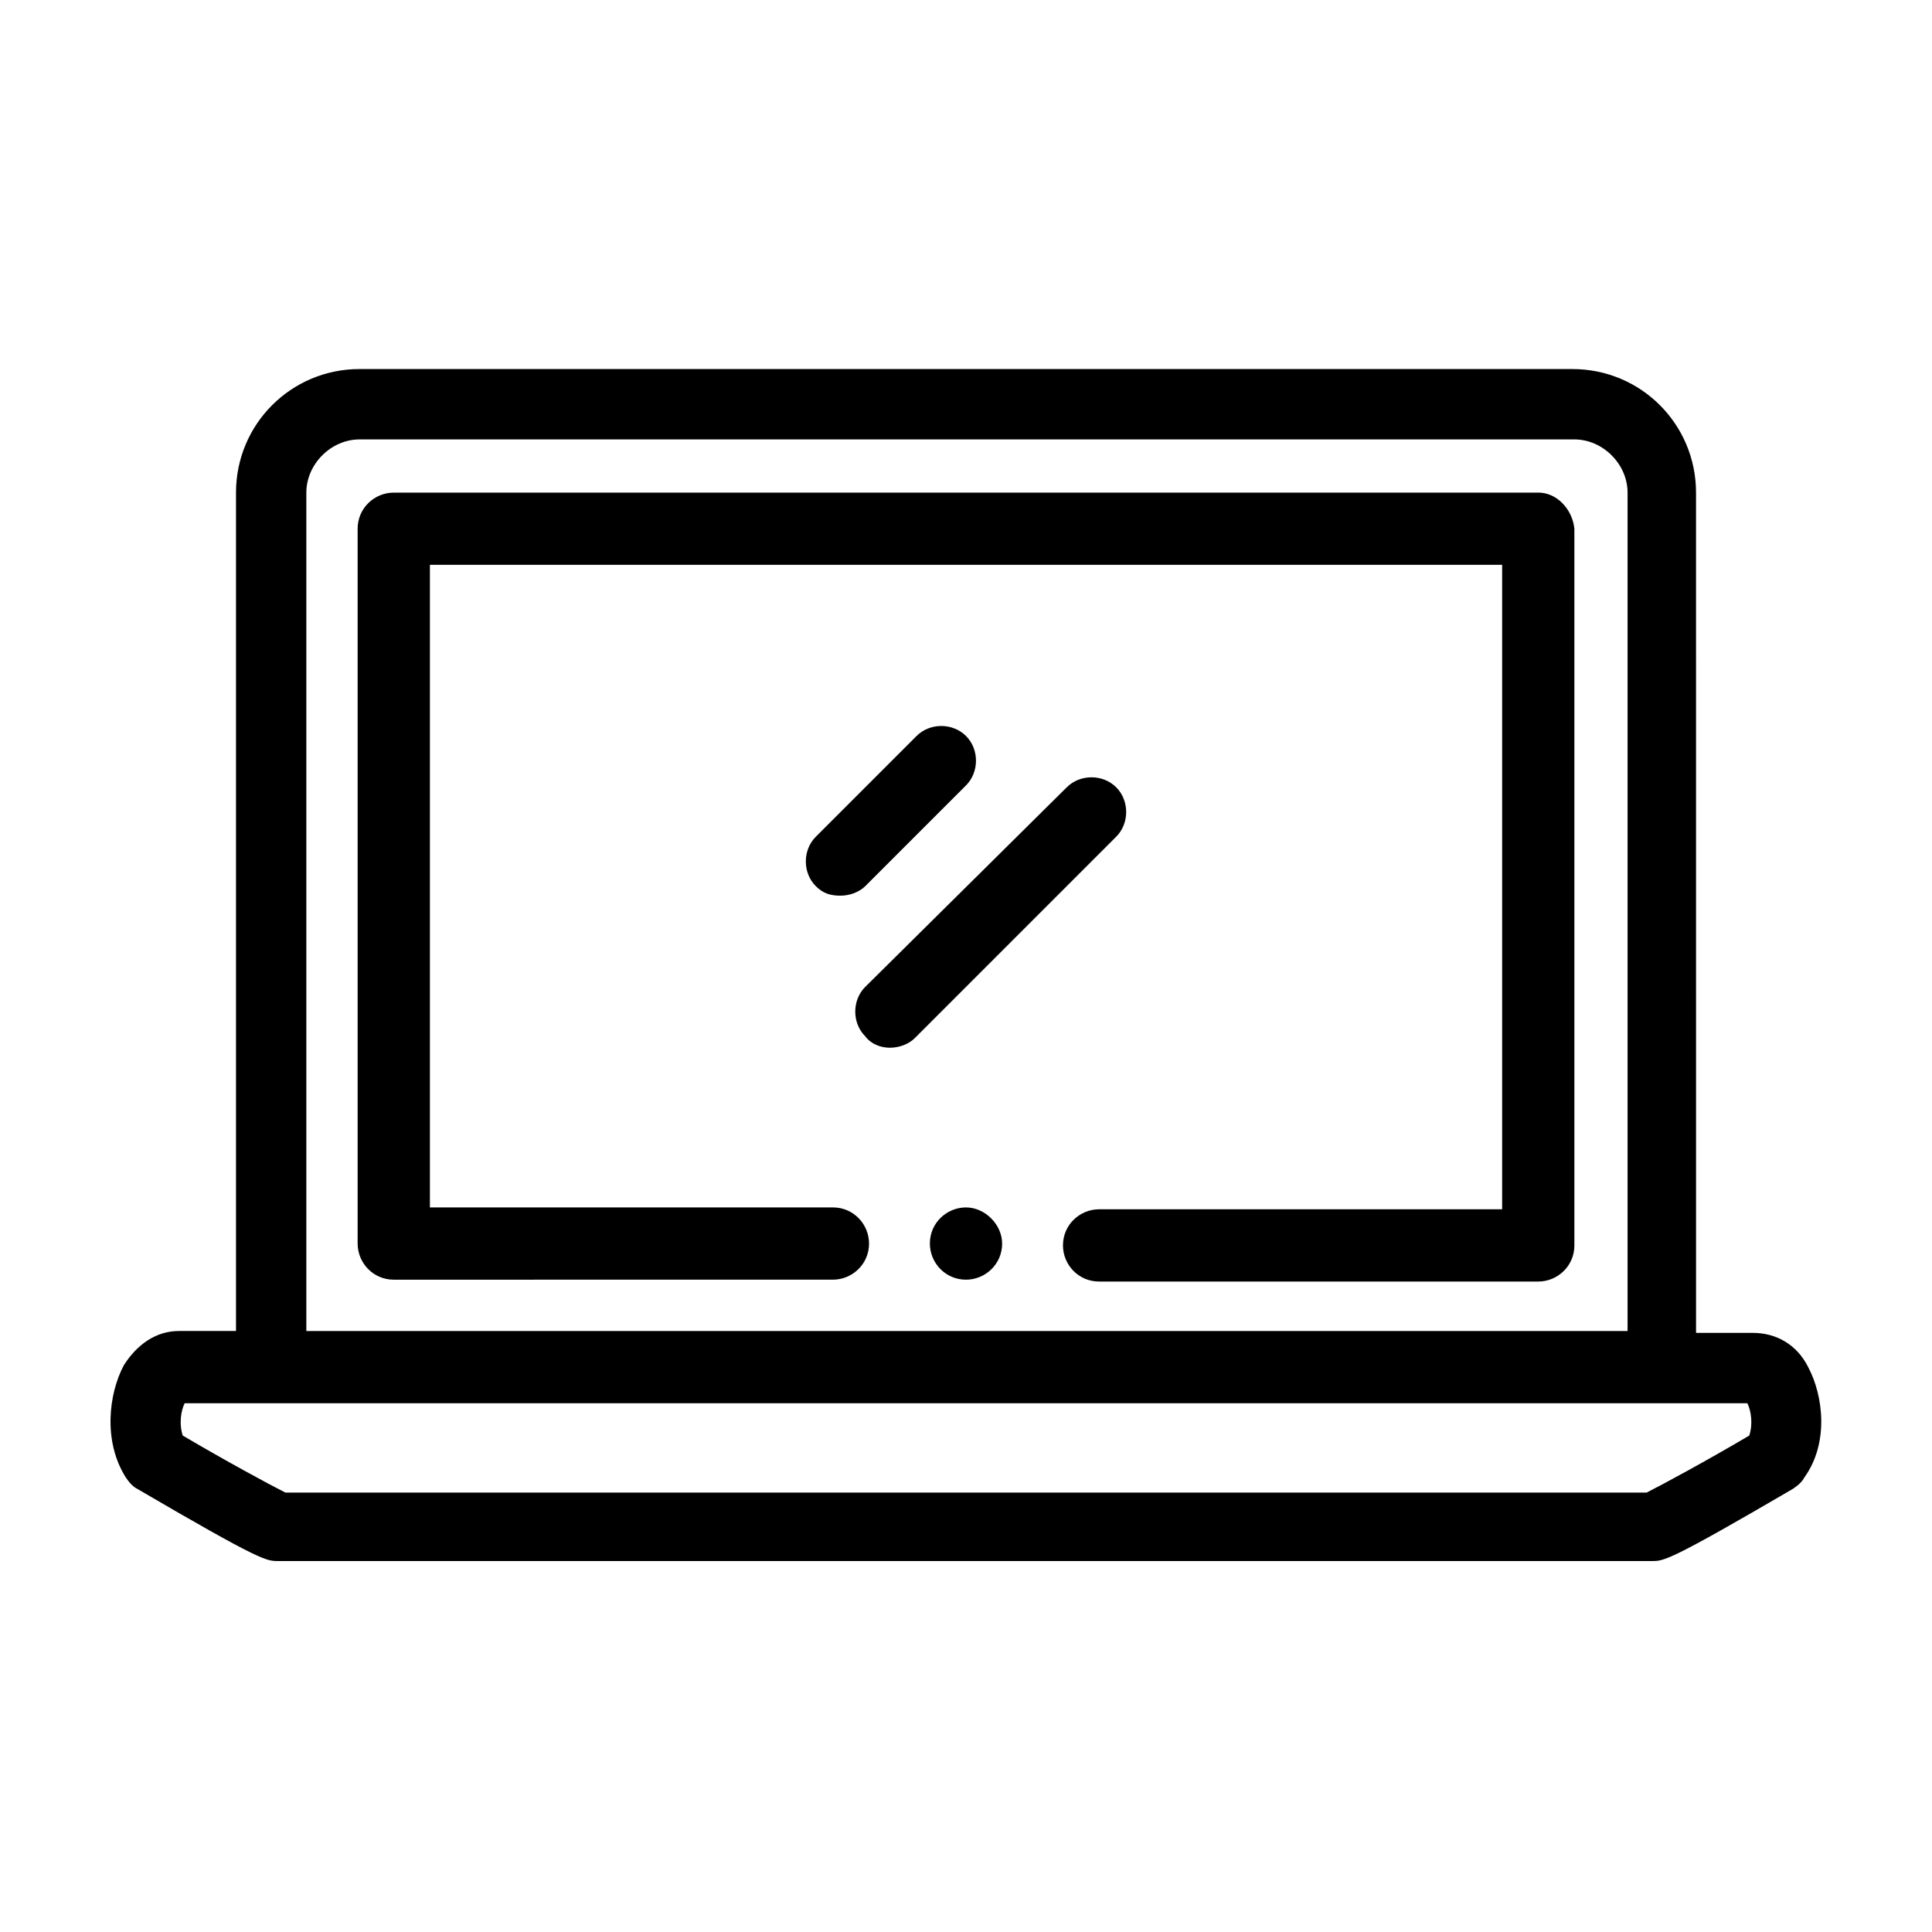
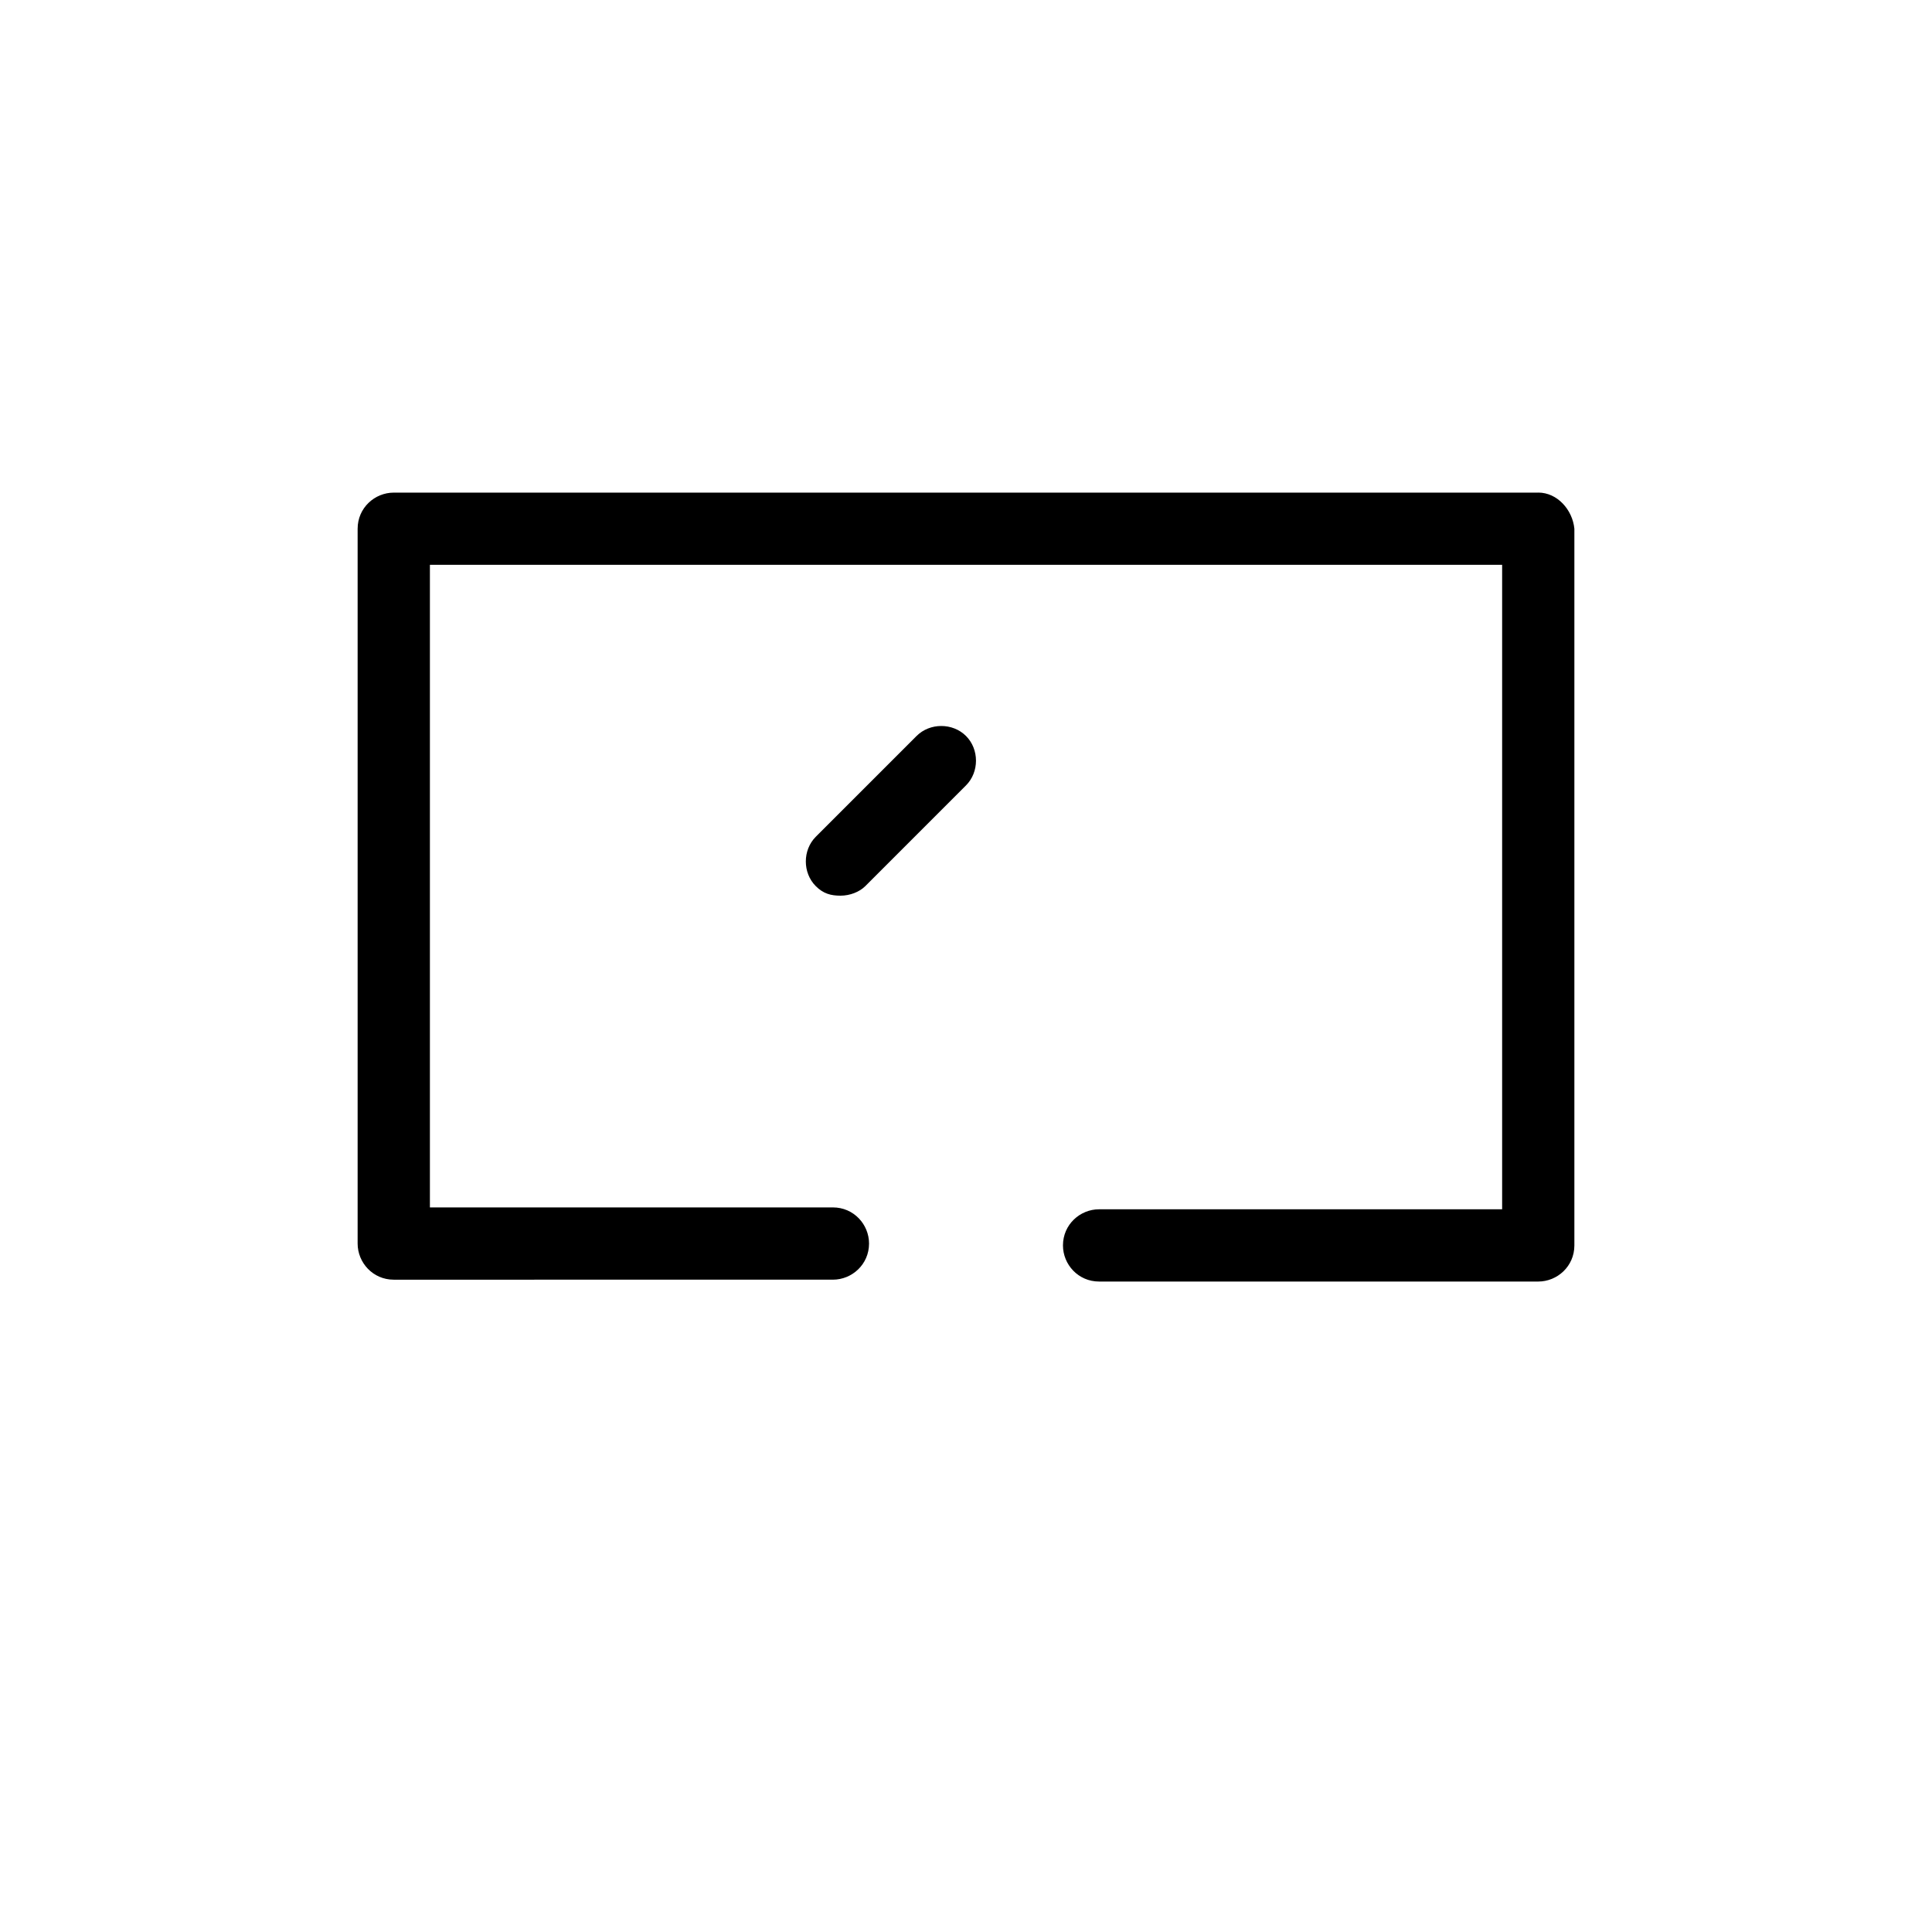
<svg xmlns="http://www.w3.org/2000/svg" fill="#000000" width="800px" height="800px" version="1.1" viewBox="144 144 512 512">
  <g>
-     <path d="m623.19 506.3c-3.023-6.047-8.566-9.07-14.609-9.07h-15.113l-0.004-222.68c0-18.137-14.609-32.746-32.746-32.746l-321.43-0.004c-18.137 0-32.746 14.609-32.746 32.746v222.18h-15.113c-6.047 0-11.082 3.527-14.609 9.07-4.031 7.559-5.543 20.152 0.504 29.727 1.008 1.512 2.016 2.519 3.023 3.023 32.746 19.145 34.258 19.145 37.281 19.145h364.25c3.023 0 4.535 0 37.281-19.145 1.512-1.008 2.519-2.016 3.023-3.023 6.543-9.07 5.031-21.664 1.004-29.223zm-403.55 33.254c-4.031-2.016-16.121-8.566-27.207-15.113-1.008-3.023-0.504-6.551 0.504-8.566h414.13c1.008 2.016 1.512 5.543 0.504 8.566-11.082 6.551-23.176 13.098-27.207 15.113zm5.543-265c0-7.559 6.551-14.105 14.105-14.105h321.93c7.559 0 14.105 6.551 14.105 14.105v222.18h-350.14z" />
    <path d="m551.64 274.55h-303.29c-5.039 0-9.574 4.031-9.574 9.574v189.43c0 5.039 4.031 9.574 9.574 9.574l116.38-0.004c5.039 0 9.574-4.031 9.574-9.574 0-5.039-4.031-9.574-9.574-9.574h-106.8v-170.29h284.15v170.79l-106.81-0.004c-5.039 0-9.574 4.031-9.574 9.574 0 5.039 4.031 9.574 9.574 9.574h116.38c5.039 0 9.574-4.031 9.574-9.574v-189.94c-0.504-5.035-4.535-9.57-9.574-9.57z" />
-     <path d="m379.85 421.66c2.519 0 5.039-1.008 6.551-2.519l53.402-53.402c3.527-3.527 3.527-9.574 0-13.098-3.527-3.527-9.574-3.527-13.098 0l-53.406 52.895c-3.527 3.527-3.527 9.574 0 13.098 1.512 2.019 4.031 3.027 6.551 3.027z" />
-     <path d="m400 352.14c3.527-3.527 3.527-9.574 0-13.098-3.527-3.527-9.574-3.527-13.098 0l-26.703 26.703c-3.527 3.527-3.527 9.574 0 13.098 2.016 2.016 4.031 2.519 6.551 2.519s5.039-1.008 6.551-2.519z" />
-     <path d="m400 463.98c-5.039 0-9.574 4.031-9.574 9.574 0 5.039 4.031 9.574 9.574 9.574 5.039 0 9.574-4.031 9.574-9.574-0.004-5.039-4.539-9.574-9.574-9.574z" />
+     <path d="m400 352.14c3.527-3.527 3.527-9.574 0-13.098-3.527-3.527-9.574-3.527-13.098 0l-26.703 26.703c-3.527 3.527-3.527 9.574 0 13.098 2.016 2.016 4.031 2.519 6.551 2.519s5.039-1.008 6.551-2.519" />
  </g>
</svg>